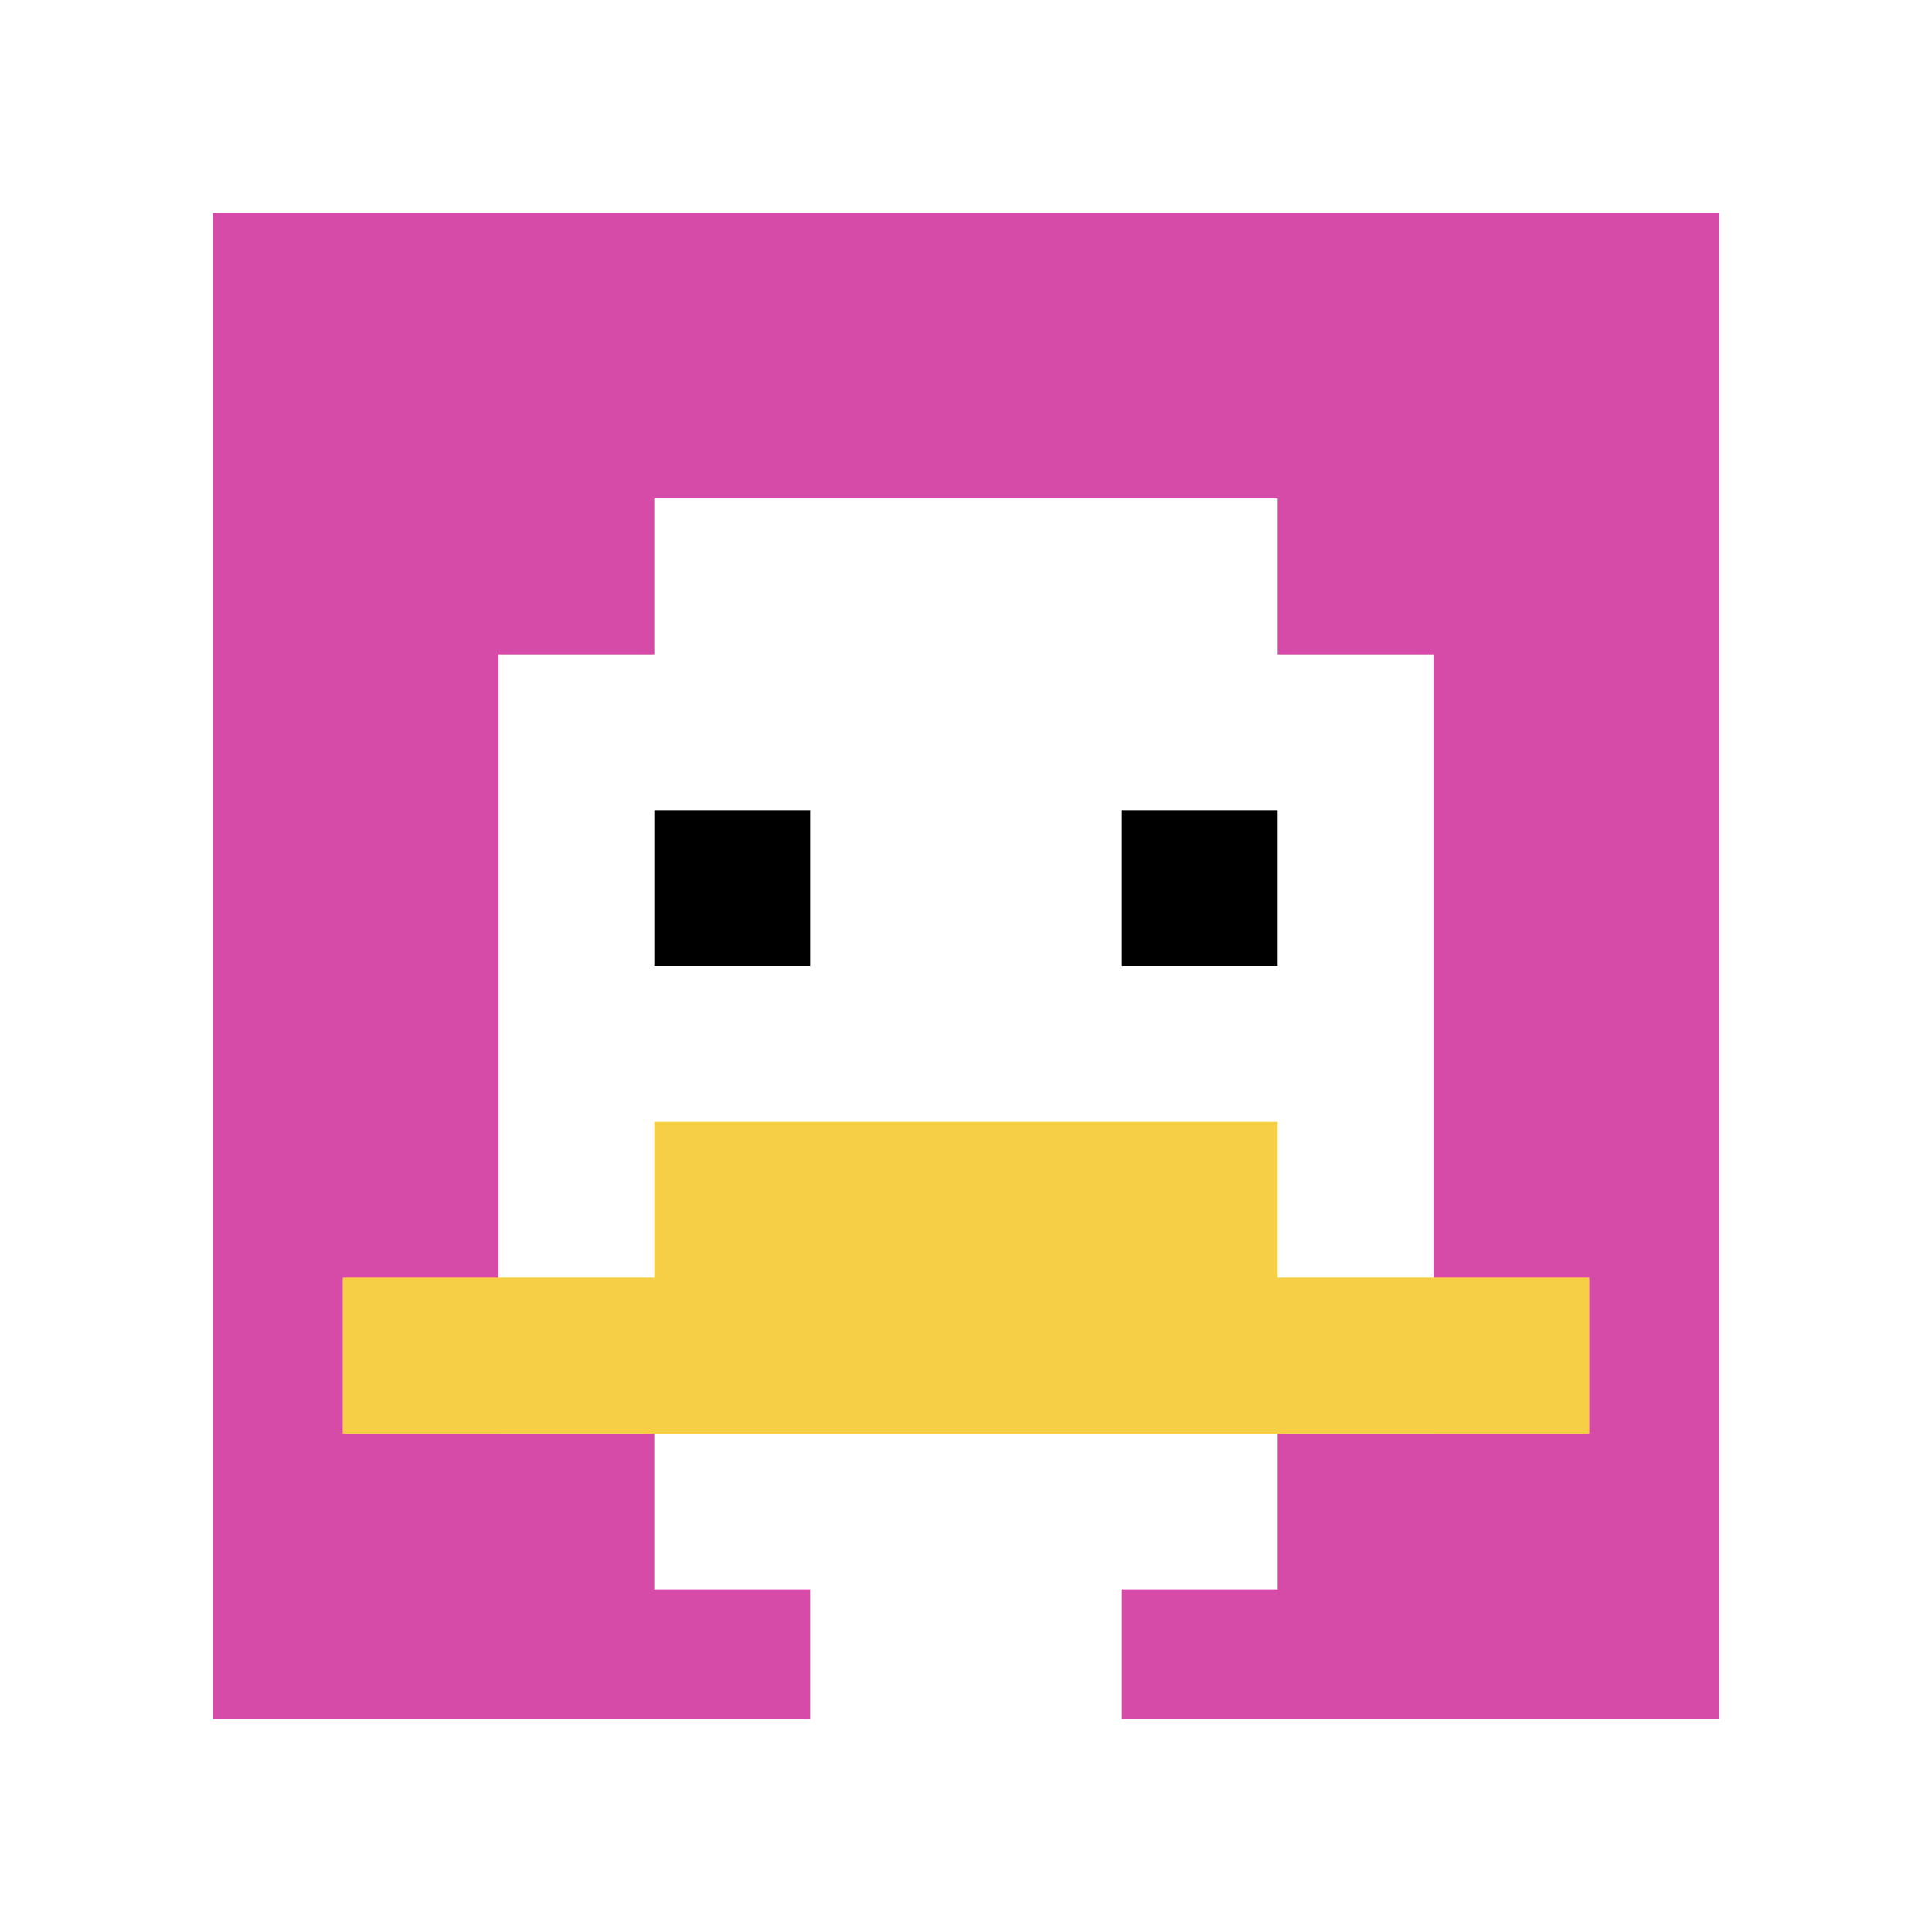
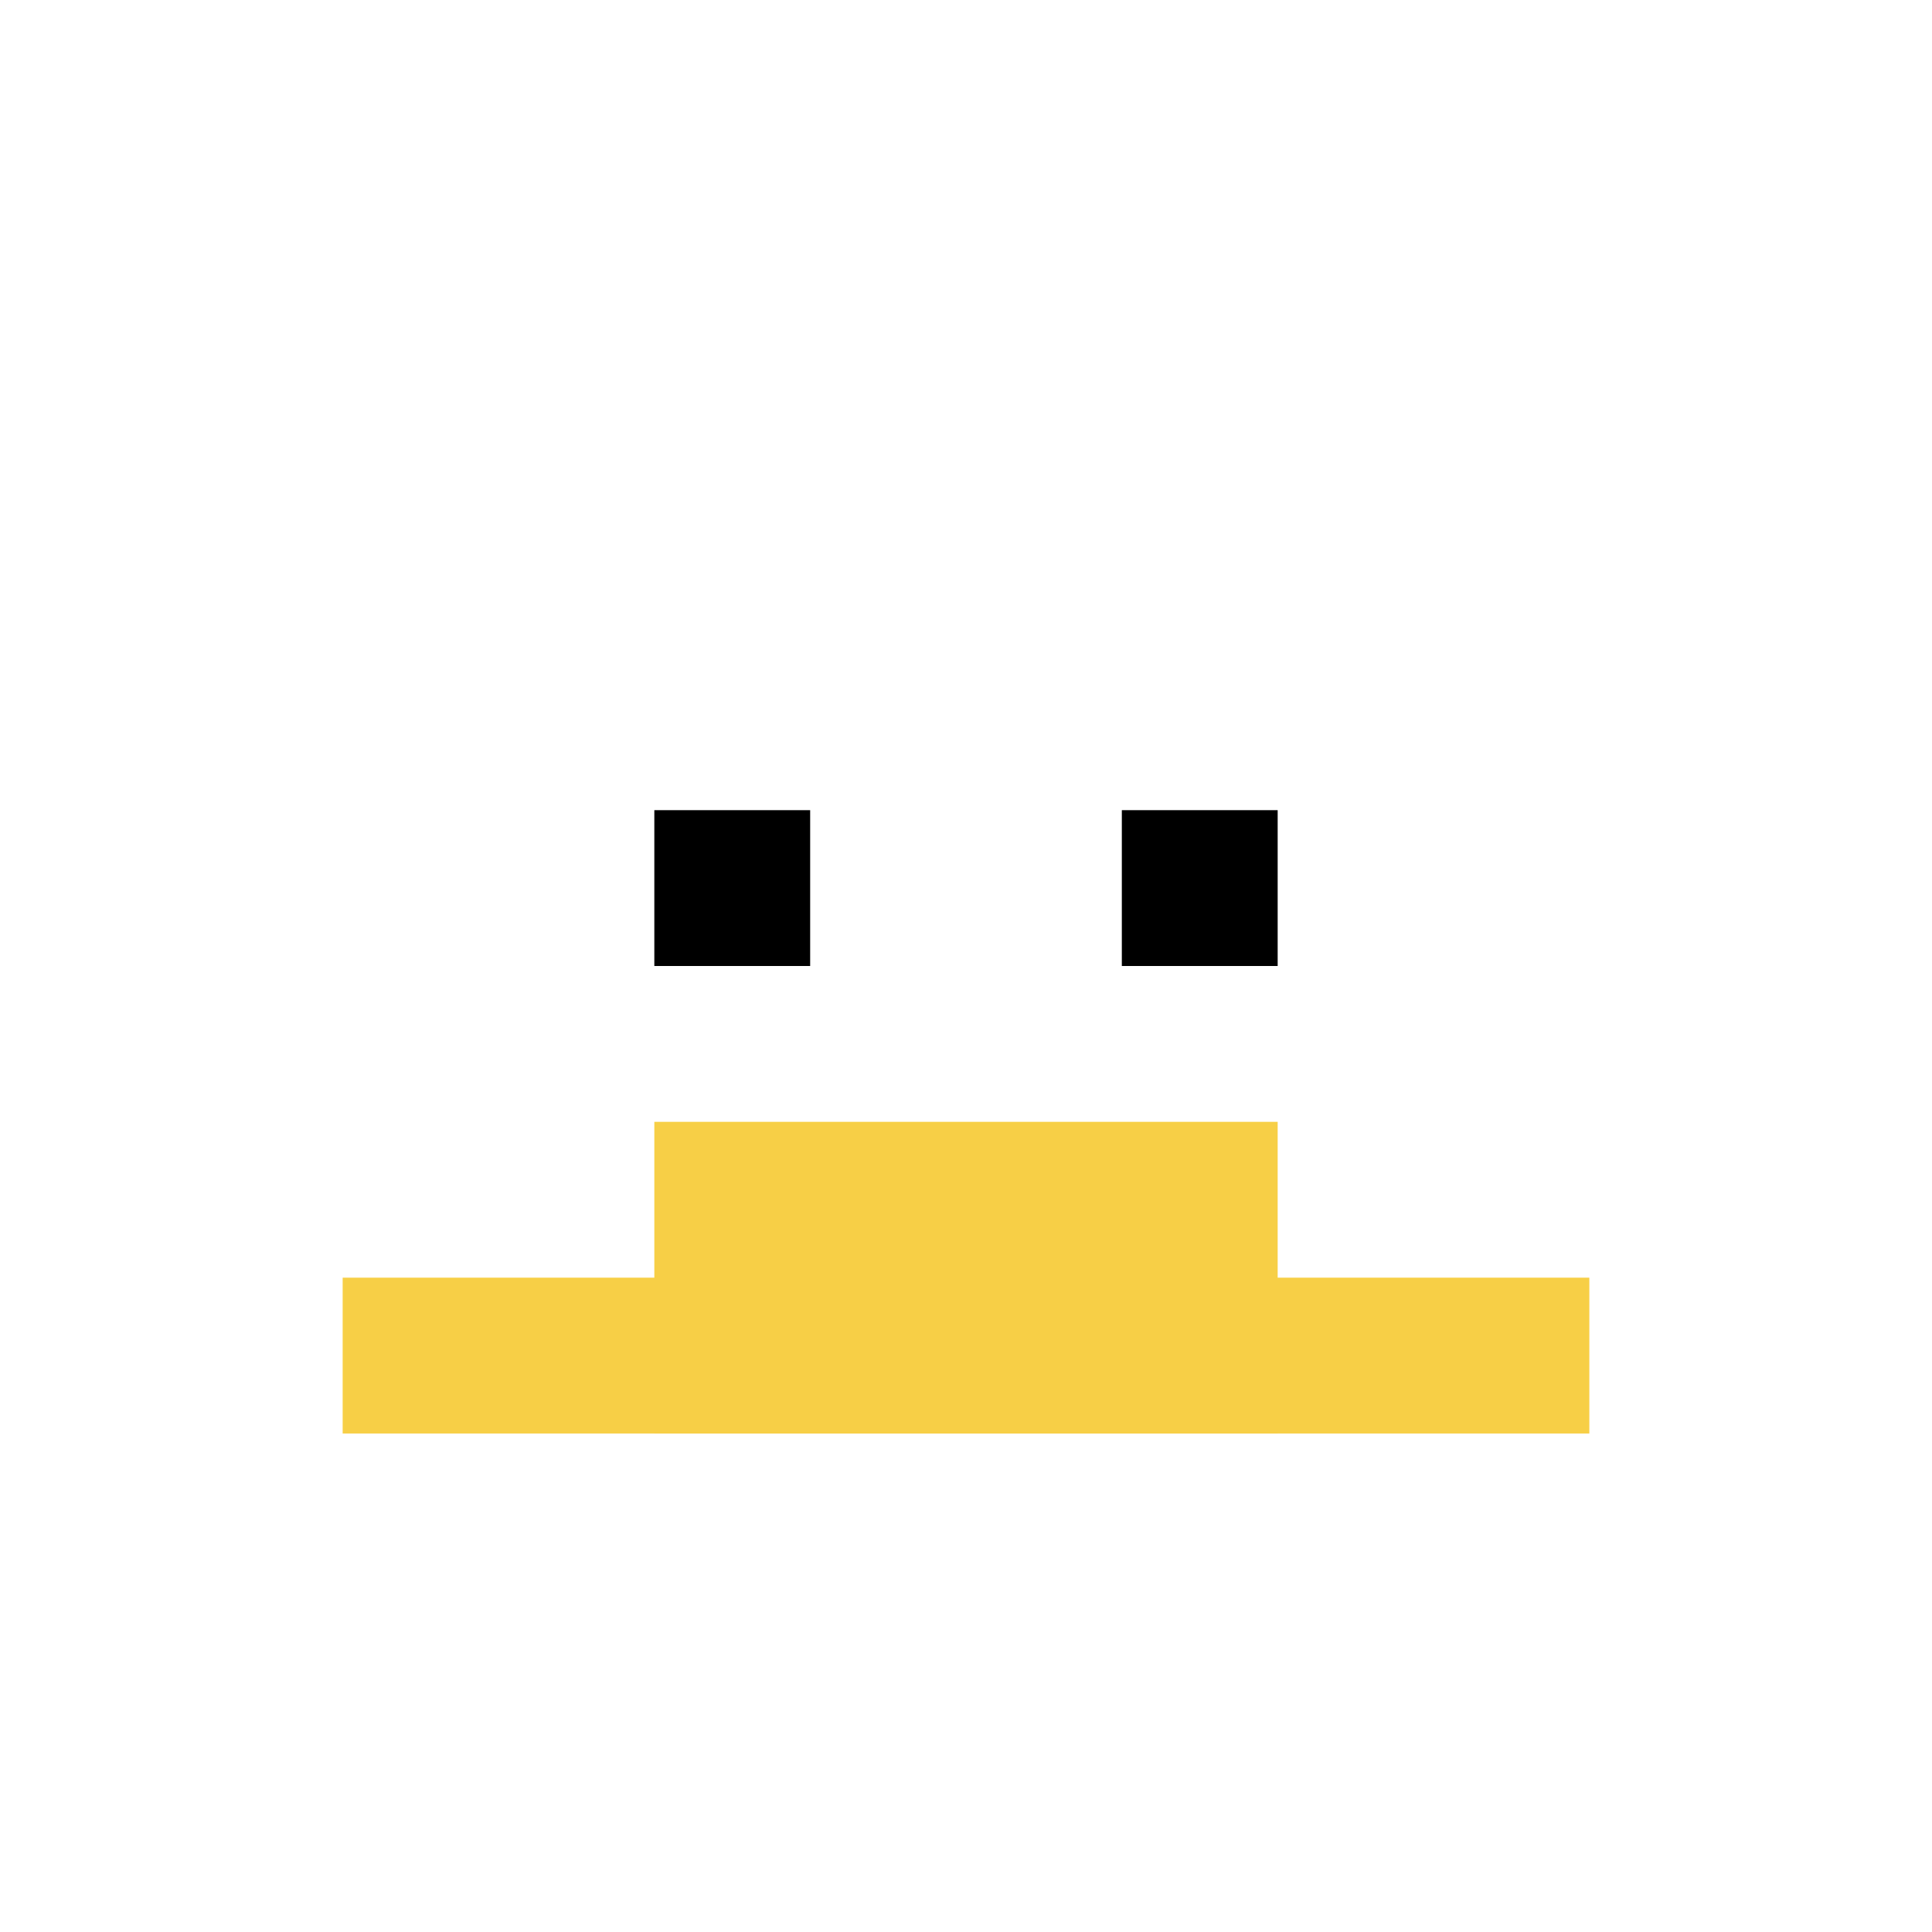
<svg xmlns="http://www.w3.org/2000/svg" version="1.1" width="879" height="879">
  <title>'goose-pfp-369055' by Dmitri Cherniak</title>
  <desc>seed=369055
backgroundColor=#ffffff
padding=26
innerPadding=85
timeout=2200
dimension=1
border=true
Save=function(){return n.handleSave()}
frame=1

Rendered at Wed Oct 04 2023 12:34:40 GMT+0800 (GMT+08:00)
Generated in &lt;1ms
</desc>
  <defs />
  <rect width="100%" height="100%" fill="#ffffff" />
  <g>
    <g id="0-0">
-       <rect x="85" y="85" height="709" width="709" fill="#D74BA8" />
      <g>
        <rect id="85-85-3-2-4-7" x="297.7" y="226.8" width="283.6" height="496.3" fill="#ffffff" />
-         <rect id="85-85-2-3-6-5" x="226.8" y="297.7" width="425.4" height="354.5" fill="#ffffff" />
        <rect id="85-85-4-8-2-2" x="368.6" y="652.2" width="141.8" height="141.8" fill="#ffffff" />
        <rect id="85-85-1-7-8-1" x="155.9" y="581.3" width="567.2" height="70.9" fill="#F7CF46" />
        <rect id="85-85-3-6-4-2" x="297.7" y="510.4" width="283.6" height="141.8" fill="#F7CF46" />
        <rect id="85-85-3-4-1-1" x="297.7" y="368.6" width="70.9" height="70.9" fill="#000000" />
        <rect id="85-85-6-4-1-1" x="510.4" y="368.6" width="70.9" height="70.9" fill="#000000" />
      </g>
      <rect x="85" y="85" stroke="white" stroke-width="23.633" height="709" width="709" fill="none" />
    </g>
  </g>
</svg>